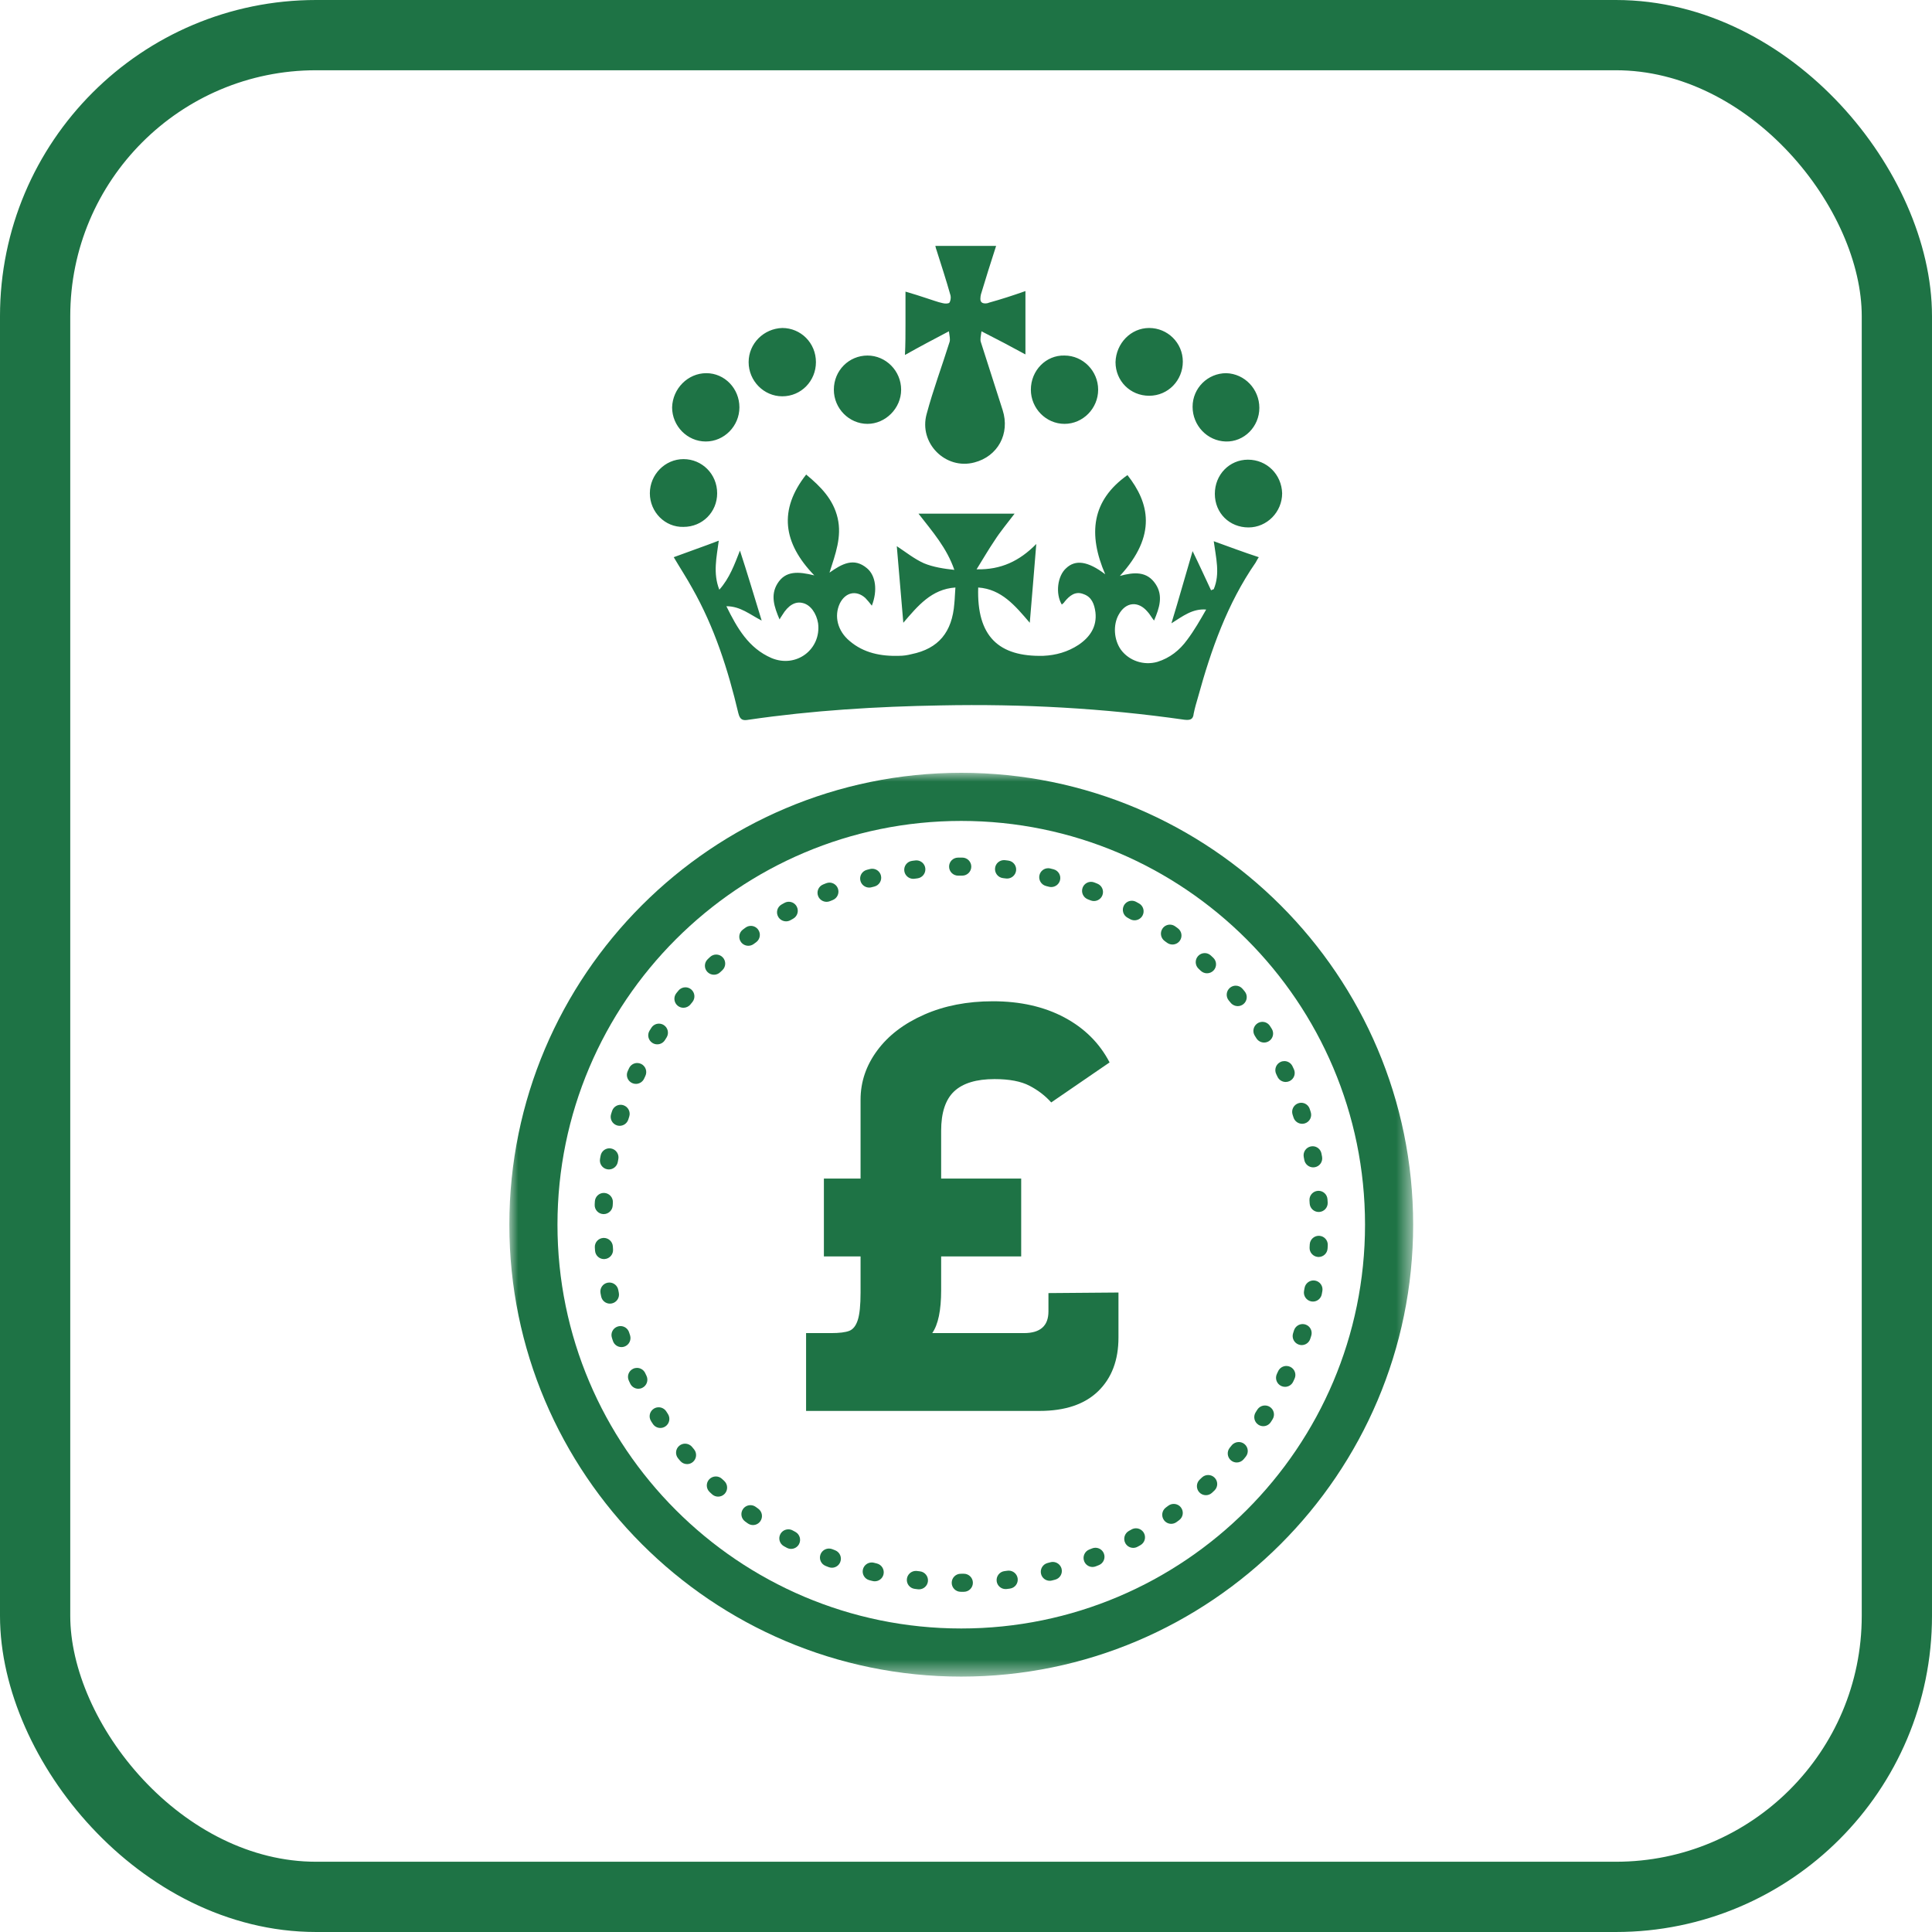
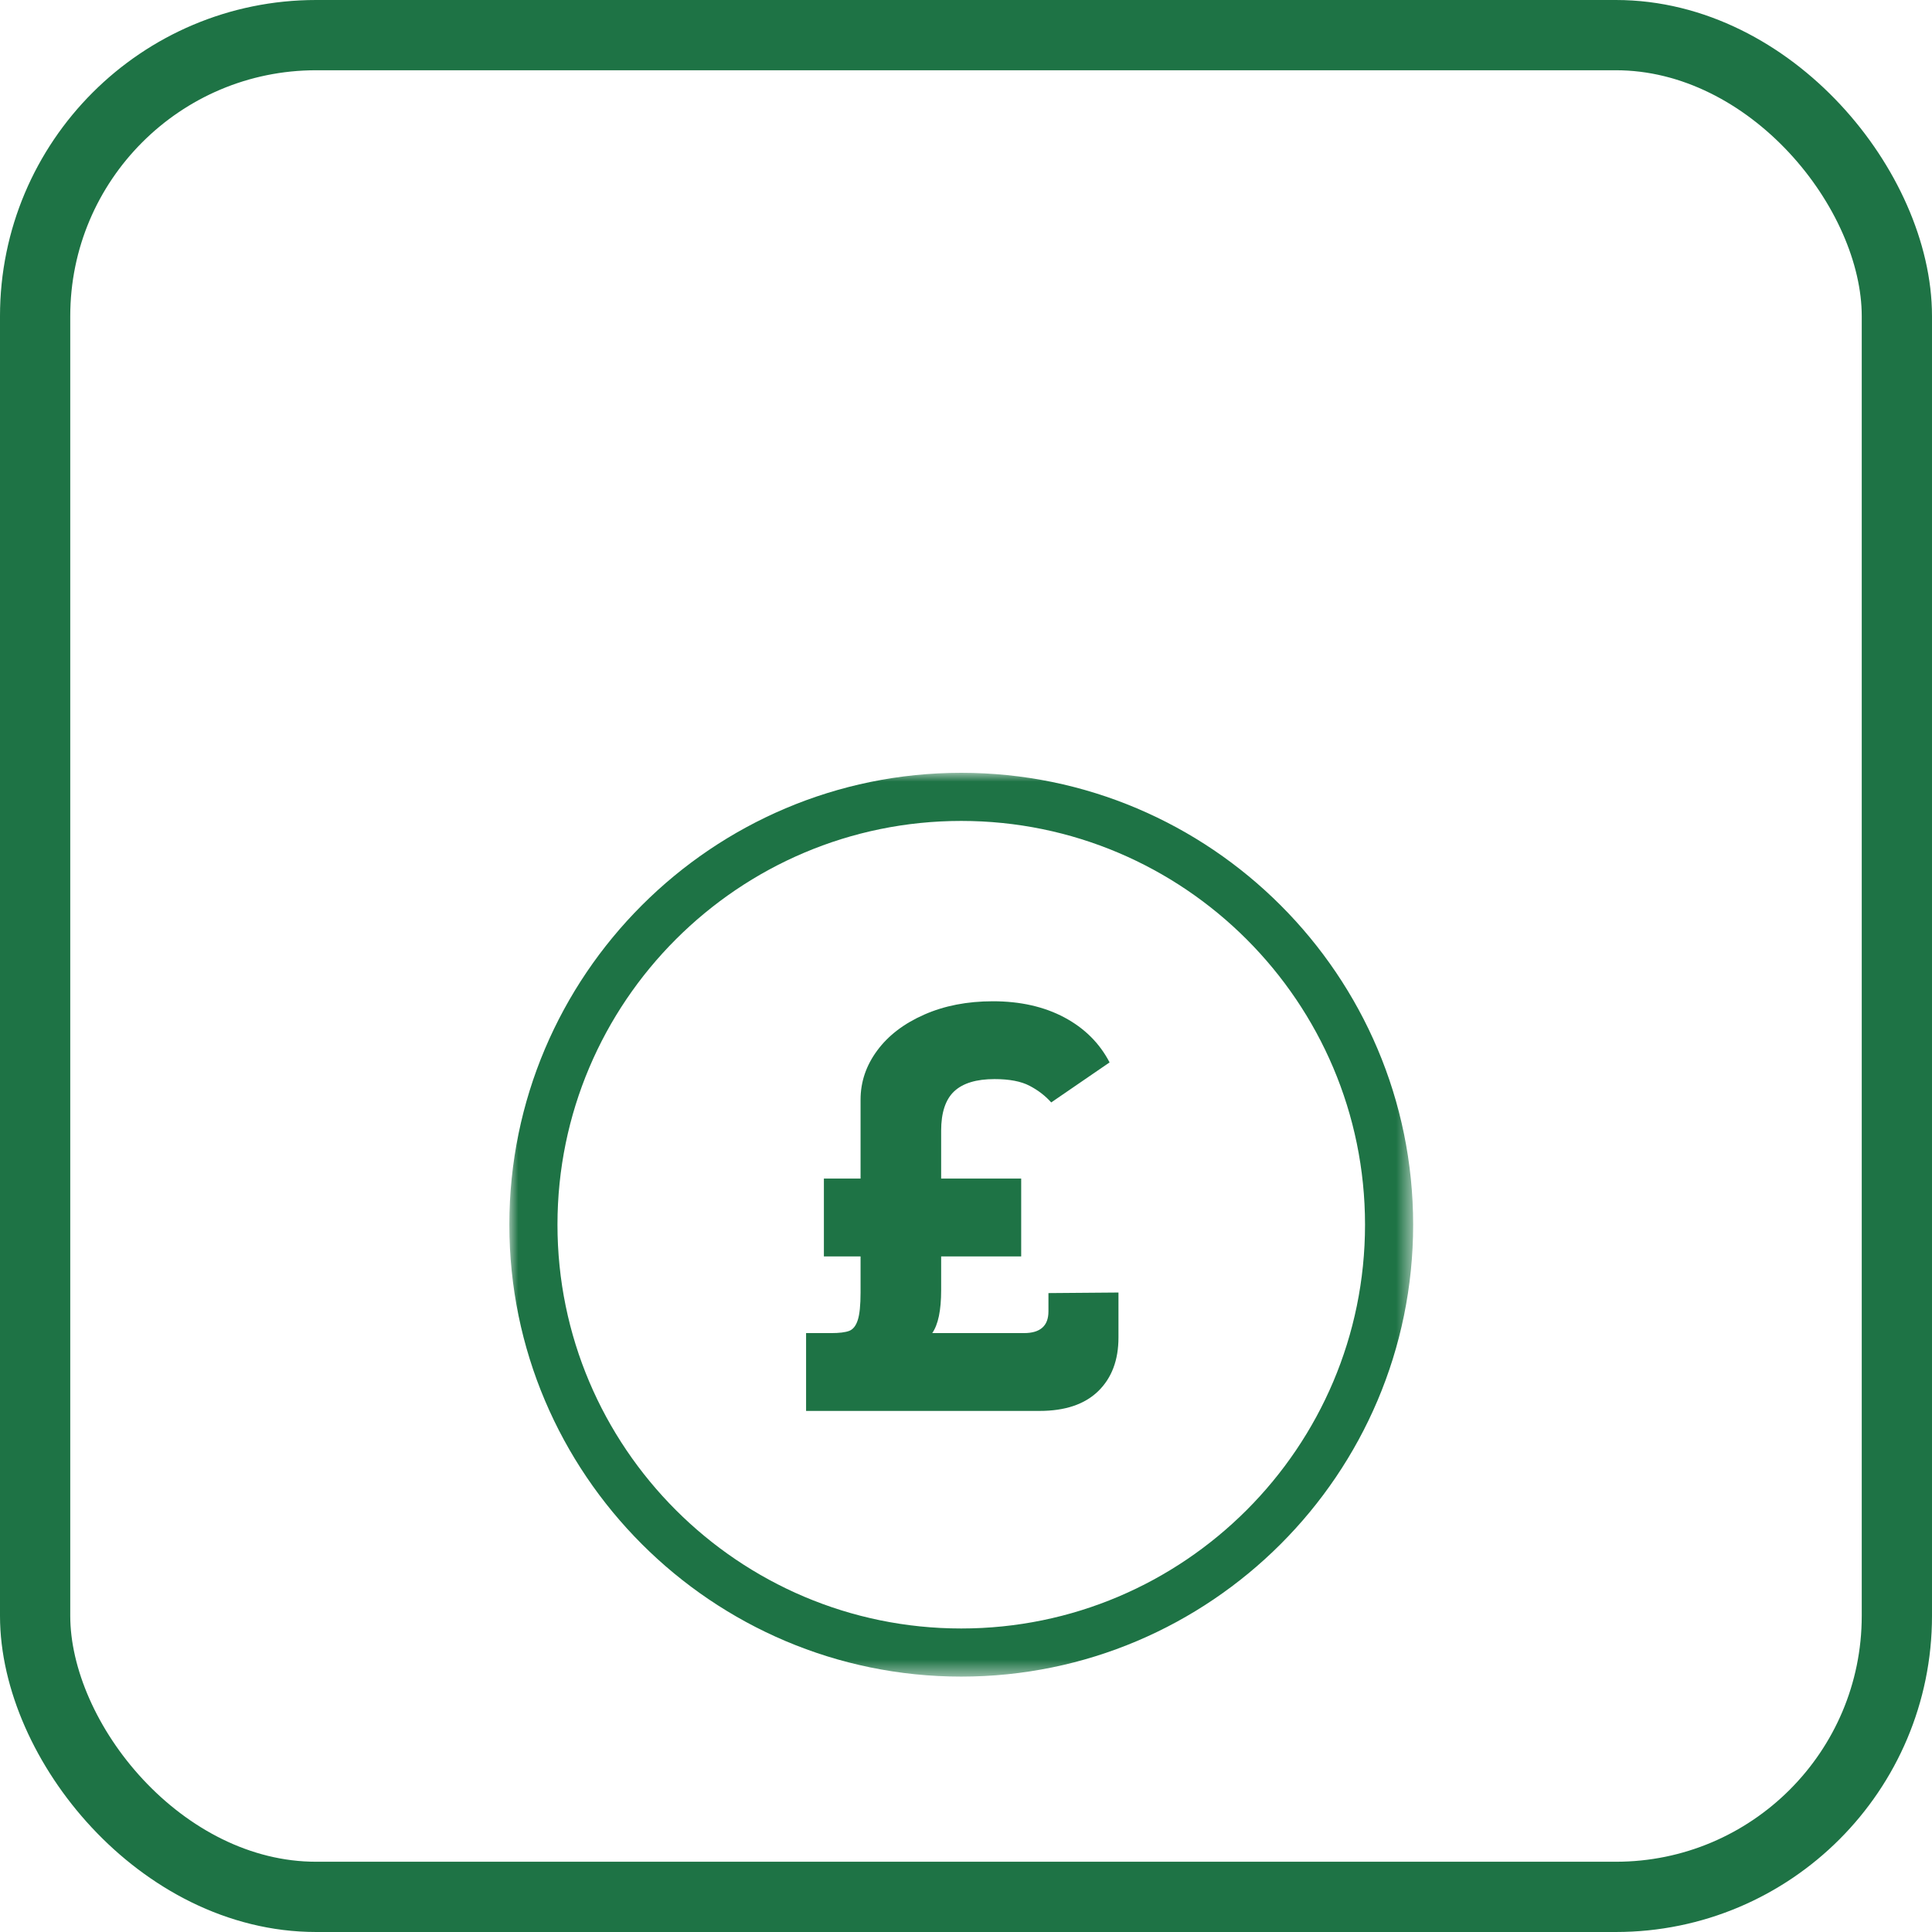
<svg xmlns="http://www.w3.org/2000/svg" xmlns:xlink="http://www.w3.org/1999/xlink" width="110px" height="110px" viewBox="0 0 110 110" version="1.1">
  <title>grant-icon</title>
  <defs>
    <polygon id="path-1" points="0 0 51.459 0 51.459 51.459 0 51.459" />
  </defs>
  <g id="Desktop" stroke="none" stroke-width="1" fill="none" fill-rule="evenodd">
    <g id="D-2-1-AirSourceHeatPump" transform="translate(-768, -4665)">
      <g id="features" transform="translate(0, 4445)">
        <g id="grant-icon" transform="translate(768, 220)">
          <rect id="mask" stroke="#1E7345" stroke-width="4" x="2" y="2" width="106" height="106" rx="16" />
          <g transform="translate(29, 14)">
            <g id="Group-8" transform="translate(0, 30)">
              <g id="Group-3">
                <mask id="mask-2" fill="white">
                  <use xlink:href="#path-1" />
                </mask>
                <g id="Clip-2" />
                <path d="M25.729,2.74 C13.053,2.74 2.74,13.053 2.74,25.729 C2.74,38.406 13.053,48.719 25.729,48.719 C38.406,48.719 48.719,38.406 48.719,25.729 C48.719,13.053 38.406,2.74 25.729,2.74 M25.729,51.459 C11.542,51.459 0,39.917 0,25.729 C0,11.542 11.542,0 25.729,0 C39.917,0 51.459,11.542 51.459,25.729 C51.459,39.917 39.917,51.459 25.729,51.459" id="Fill-1" fill="#1E7345" mask="url(#mask-2)" />
              </g>
-               <path d="M25.729,4.828 L25.728,4.828 L25.728,4.828 C25.725,4.828 25.722,4.828 25.719,4.828 L25.716,4.828 C25.713,4.828 25.711,4.828 25.709,4.828 L25.705,4.828 C25.702,4.828 25.7,4.828 25.697,4.828 C25.694,4.828 25.693,4.828 25.69,4.828 C25.689,4.828 25.687,4.828 25.686,4.828 C25.683,4.828 25.682,4.828 25.679,4.828 L25.677,4.828 C25.632,4.828 25.586,4.828 25.541,4.829 C25.26,4.833 25.034,5.063 25.037,5.345 C25.039,5.628 25.27,5.856 25.553,5.856 C25.553,5.856 25.554,5.856 25.555,5.856 L25.729,5.855 L25.786,5.855 L25.786,5.855 C26.07,5.855 26.3,5.626 26.301,5.342 C26.301,5.059 26.072,4.828 25.788,4.828 C25.771,4.828 25.754,4.828 25.737,4.828 L25.729,4.828 Z M28.162,4.972 C27.907,4.972 27.686,5.162 27.655,5.423 C27.622,5.704 27.823,5.961 28.104,5.996 L28.277,6.017 C28.298,6.02 28.319,6.021 28.34,6.021 C28.596,6.021 28.818,5.83 28.852,5.57 C28.887,5.291 28.691,5.036 28.412,4.999 C28.405,4.998 28.398,4.997 28.391,4.996 C28.391,4.996 28.391,4.996 28.39,4.996 C28.386,4.995 28.383,4.995 28.378,4.994 C28.377,4.994 28.376,4.994 28.374,4.994 C28.373,4.994 28.372,4.993 28.37,4.993 C28.368,4.993 28.366,4.993 28.363,4.992 C28.363,4.992 28.361,4.992 28.361,4.992 C28.331,4.988 28.302,4.985 28.272,4.981 C28.272,4.981 28.271,4.981 28.27,4.981 C28.267,4.981 28.265,4.98 28.262,4.98 C28.248,4.978 28.234,4.977 28.22,4.975 C28.201,4.973 28.181,4.972 28.162,4.972 L28.162,4.972 Z M30.68,5.433 C30.45,5.433 30.242,5.588 30.184,5.821 C30.115,6.096 30.283,6.376 30.558,6.446 L30.726,6.489 C30.769,6.499 30.811,6.505 30.853,6.505 C31.083,6.505 31.293,6.35 31.353,6.118 C31.423,5.845 31.26,5.567 30.988,5.495 C30.986,5.495 30.986,5.495 30.984,5.494 C30.984,5.494 30.984,5.494 30.984,5.494 C30.947,5.485 30.91,5.475 30.874,5.466 C30.872,5.466 30.871,5.465 30.869,5.465 C30.868,5.464 30.867,5.464 30.865,5.464 C30.844,5.458 30.822,5.453 30.801,5.448 C30.761,5.438 30.72,5.433 30.68,5.433 L30.68,5.433 Z M33.119,6.208 C32.915,6.208 32.722,6.332 32.643,6.534 C32.54,6.799 32.67,7.097 32.934,7.202 L33.096,7.265 C33.158,7.29 33.222,7.301 33.285,7.301 C33.49,7.301 33.684,7.178 33.764,6.977 C33.869,6.715 33.742,6.418 33.481,6.313 C33.479,6.312 33.479,6.312 33.477,6.311 C33.477,6.311 33.477,6.311 33.477,6.311 C33.456,6.303 33.435,6.294 33.414,6.286 L33.413,6.286 C33.41,6.284 33.407,6.283 33.404,6.282 C33.403,6.282 33.402,6.282 33.402,6.281 C33.399,6.28 33.396,6.279 33.393,6.278 C33.392,6.277 33.39,6.277 33.389,6.276 C33.387,6.276 33.386,6.275 33.384,6.274 C33.382,6.274 33.381,6.273 33.379,6.272 C33.378,6.272 33.377,6.272 33.377,6.271 C33.352,6.262 33.327,6.252 33.302,6.242 C33.242,6.219 33.18,6.208 33.119,6.208 L33.119,6.208 Z M35.441,7.285 C35.26,7.285 35.085,7.382 34.992,7.553 C34.857,7.802 34.948,8.115 35.197,8.251 L35.349,8.335 C35.428,8.378 35.513,8.398 35.597,8.398 C35.778,8.398 35.955,8.302 36.049,8.132 C36.185,7.886 36.097,7.576 35.852,7.438 C35.849,7.437 35.847,7.436 35.845,7.435 C35.844,7.434 35.843,7.434 35.843,7.434 C35.79,7.404 35.736,7.375 35.683,7.346 C35.606,7.305 35.523,7.285 35.441,7.285 L35.441,7.285 Z M37.61,8.645 C37.451,8.645 37.295,8.719 37.195,8.858 C37.029,9.089 37.081,9.41 37.311,9.577 L37.451,9.679 C37.543,9.745 37.649,9.777 37.754,9.777 C37.913,9.777 38.07,9.704 38.171,9.566 C38.337,9.338 38.288,9.019 38.061,8.852 C38.06,8.851 38.06,8.851 38.059,8.851 C38.059,8.85 38.058,8.85 38.058,8.85 C38.037,8.834 38.015,8.818 37.994,8.803 C37.993,8.802 37.993,8.803 37.993,8.802 C37.99,8.801 37.988,8.799 37.986,8.797 C37.985,8.797 37.984,8.796 37.982,8.795 C37.981,8.794 37.98,8.793 37.979,8.792 C37.976,8.79 37.972,8.787 37.969,8.785 C37.969,8.785 37.969,8.785 37.969,8.785 C37.96,8.779 37.952,8.773 37.943,8.766 C37.943,8.766 37.943,8.766 37.943,8.766 C37.94,8.764 37.935,8.761 37.931,8.758 C37.931,8.758 37.931,8.757 37.93,8.757 C37.929,8.756 37.927,8.755 37.926,8.754 C37.924,8.753 37.923,8.752 37.922,8.751 C37.921,8.75 37.92,8.749 37.918,8.749 C37.916,8.747 37.913,8.745 37.91,8.743 C37.91,8.743 37.91,8.743 37.91,8.743 C37.909,8.742 37.907,8.741 37.906,8.74 C37.816,8.676 37.713,8.645 37.61,8.645 L37.61,8.645 Z M39.592,10.265 C39.455,10.265 39.318,10.32 39.217,10.429 C39.024,10.637 39.035,10.963 39.243,11.157 L39.369,11.275 C39.469,11.368 39.595,11.415 39.722,11.415 C39.859,11.415 39.996,11.36 40.097,11.253 C40.291,11.048 40.282,10.726 40.078,10.531 C40.077,10.53 40.076,10.53 40.075,10.529 C40.075,10.529 40.075,10.529 40.075,10.529 C40.03,10.487 39.986,10.445 39.941,10.404 C39.941,10.404 39.941,10.403 39.941,10.403 C39.94,10.402 39.939,10.402 39.938,10.401 C39.84,10.31 39.716,10.265 39.592,10.265 L39.592,10.265 Z M41.356,12.12 C41.24,12.12 41.124,12.16 41.028,12.24 C40.81,12.422 40.781,12.747 40.963,12.965 L41.074,13.099 C41.176,13.221 41.323,13.285 41.471,13.285 C41.586,13.285 41.703,13.246 41.799,13.167 C42.016,12.987 42.048,12.667 41.869,12.449 C41.868,12.448 41.868,12.447 41.867,12.446 C41.867,12.446 41.867,12.445 41.867,12.445 C41.862,12.439 41.857,12.434 41.852,12.428 L41.852,12.428 C41.85,12.425 41.848,12.423 41.846,12.421 C41.845,12.42 41.844,12.418 41.843,12.417 C41.842,12.416 41.842,12.415 41.841,12.414 C41.836,12.409 41.832,12.404 41.827,12.398 C41.827,12.398 41.827,12.398 41.827,12.397 C41.824,12.393 41.821,12.39 41.818,12.386 C41.817,12.386 41.817,12.386 41.817,12.386 C41.816,12.384 41.815,12.382 41.813,12.381 C41.812,12.38 41.812,12.379 41.811,12.378 C41.81,12.376 41.809,12.375 41.807,12.374 C41.806,12.372 41.804,12.369 41.802,12.367 C41.801,12.366 41.801,12.366 41.8,12.365 C41.798,12.363 41.796,12.36 41.794,12.358 L41.794,12.357 C41.779,12.34 41.764,12.322 41.75,12.305 C41.75,12.305 41.75,12.305 41.75,12.305 C41.749,12.304 41.748,12.303 41.747,12.302 C41.646,12.182 41.502,12.12 41.356,12.12 L41.356,12.12 Z M42.876,14.18 C42.781,14.18 42.685,14.207 42.599,14.262 C42.361,14.416 42.291,14.734 42.444,14.973 L42.537,15.12 C42.636,15.274 42.802,15.358 42.973,15.358 C43.067,15.358 43.162,15.332 43.248,15.278 C43.486,15.127 43.557,14.813 43.408,14.574 C43.407,14.573 43.406,14.572 43.406,14.571 C43.406,14.571 43.406,14.571 43.405,14.571 C43.397,14.558 43.389,14.545 43.381,14.533 C43.381,14.532 43.381,14.532 43.381,14.532 C43.379,14.529 43.377,14.526 43.375,14.523 C43.375,14.522 43.375,14.522 43.374,14.522 C43.373,14.519 43.371,14.517 43.37,14.514 C43.369,14.514 43.368,14.512 43.368,14.512 C43.366,14.509 43.364,14.506 43.363,14.503 C43.362,14.503 43.362,14.503 43.362,14.502 C43.36,14.5 43.359,14.497 43.357,14.495 C43.357,14.494 43.356,14.493 43.356,14.492 C43.354,14.49 43.352,14.487 43.351,14.485 C43.351,14.484 43.351,14.484 43.35,14.484 C43.348,14.481 43.346,14.478 43.345,14.475 C43.344,14.475 43.344,14.474 43.343,14.473 C43.342,14.47 43.34,14.468 43.338,14.465 L43.338,14.465 C43.336,14.462 43.334,14.459 43.332,14.456 C43.332,14.455 43.332,14.455 43.331,14.454 C43.33,14.452 43.328,14.449 43.326,14.446 C43.326,14.446 43.326,14.446 43.325,14.445 C43.324,14.442 43.322,14.439 43.32,14.436 C43.319,14.436 43.319,14.435 43.319,14.435 C43.317,14.432 43.316,14.43 43.314,14.428 C43.314,14.427 43.313,14.426 43.312,14.425 C43.311,14.423 43.31,14.421 43.309,14.419 C43.307,14.417 43.306,14.415 43.305,14.413 C43.207,14.262 43.043,14.18 42.876,14.18 L42.876,14.18 Z M44.126,16.414 C44.052,16.414 43.976,16.43 43.905,16.465 C43.649,16.587 43.54,16.894 43.661,17.151 L43.736,17.308 C43.824,17.494 44.009,17.603 44.203,17.603 C44.276,17.603 44.35,17.587 44.421,17.554 C44.677,17.434 44.787,17.131 44.668,16.875 C44.667,16.875 44.667,16.873 44.666,16.873 C44.666,16.872 44.666,16.872 44.666,16.872 C44.661,16.862 44.656,16.851 44.652,16.841 L44.651,16.841 C44.65,16.838 44.649,16.835 44.647,16.832 C44.627,16.789 44.606,16.745 44.586,16.702 C44.497,16.52 44.315,16.414 44.126,16.414 L44.126,16.414 Z M45.085,18.787 C45.031,18.787 44.977,18.796 44.923,18.814 C44.654,18.903 44.507,19.194 44.595,19.464 L44.649,19.629 C44.72,19.846 44.923,19.984 45.14,19.984 C45.192,19.984 45.245,19.976 45.298,19.959 C45.566,19.873 45.714,19.586 45.628,19.318 C45.628,19.317 45.627,19.315 45.627,19.314 C45.627,19.314 45.627,19.314 45.627,19.314 C45.613,19.27 45.599,19.227 45.585,19.183 L45.584,19.183 C45.583,19.18 45.583,19.177 45.582,19.174 C45.581,19.174 45.581,19.171 45.58,19.171 C45.58,19.169 45.58,19.168 45.579,19.167 C45.576,19.157 45.572,19.145 45.569,19.135 C45.497,18.922 45.298,18.787 45.085,18.787 L45.085,18.787 Z M45.736,21.262 C45.703,21.262 45.67,21.266 45.637,21.272 C45.358,21.327 45.176,21.597 45.23,21.876 L45.262,22.046 C45.31,22.293 45.526,22.465 45.769,22.465 C45.8,22.465 45.832,22.462 45.864,22.456 C46.142,22.404 46.324,22.138 46.273,21.861 C46.273,21.86 46.272,21.858 46.272,21.858 C46.272,21.857 46.272,21.857 46.272,21.857 C46.269,21.842 46.266,21.827 46.264,21.812 C46.263,21.811 46.263,21.811 46.263,21.809 C46.263,21.807 46.262,21.805 46.262,21.804 C46.254,21.763 46.247,21.725 46.239,21.685 C46.239,21.684 46.239,21.683 46.238,21.682 C46.238,21.678 46.237,21.676 46.237,21.673 C46.188,21.43 45.975,21.262 45.736,21.262 L45.736,21.262 Z M46.071,23.8 C46.059,23.8 46.047,23.801 46.035,23.801 C45.752,23.821 45.537,24.066 45.556,24.349 L45.567,24.522 C45.584,24.795 45.811,25.005 46.081,25.005 C46.092,25.005 46.102,25.005 46.112,25.004 C46.394,24.988 46.608,24.747 46.593,24.466 C46.59,24.421 46.587,24.377 46.584,24.331 C46.584,24.33 46.584,24.328 46.584,24.326 C46.584,24.325 46.584,24.324 46.584,24.323 C46.583,24.308 46.582,24.294 46.581,24.279 C46.58,24.279 46.58,24.278 46.58,24.278 C46.58,24.276 46.58,24.277 46.58,24.275 C46.561,24.006 46.337,23.8 46.071,23.8 L46.071,23.8 Z M46.086,26.361 C45.816,26.361 45.588,26.573 45.572,26.847 L45.562,27.02 C45.545,27.303 45.76,27.547 46.043,27.566 C46.055,27.566 46.066,27.567 46.077,27.567 C46.344,27.567 46.568,27.36 46.586,27.091 C46.588,27.069 46.589,27.045 46.591,27.023 C46.591,27.022 46.591,27.021 46.591,27.021 C46.591,27.019 46.591,27.016 46.591,27.014 C46.591,27.013 46.591,27.012 46.591,27.01 C46.592,27.008 46.592,27.007 46.592,27.005 C46.592,27.002 46.592,26.999 46.592,26.996 C46.592,26.994 46.592,26.994 46.593,26.992 C46.593,26.99 46.593,26.987 46.593,26.985 C46.593,26.984 46.593,26.983 46.593,26.982 C46.594,26.975 46.594,26.968 46.594,26.961 C46.594,26.96 46.594,26.96 46.594,26.959 C46.595,26.956 46.595,26.953 46.595,26.95 C46.595,26.949 46.595,26.949 46.595,26.949 C46.595,26.941 46.596,26.934 46.596,26.927 C46.596,26.926 46.596,26.926 46.596,26.925 C46.597,26.922 46.597,26.919 46.597,26.915 L46.597,26.914 C46.597,26.911 46.597,26.907 46.598,26.904 C46.598,26.902 46.598,26.9 46.598,26.899 C46.612,26.618 46.397,26.378 46.115,26.362 C46.106,26.362 46.096,26.361 46.086,26.361 L46.086,26.361 Z M45.785,28.903 C45.542,28.903 45.325,29.077 45.278,29.324 L45.247,29.495 C45.194,29.774 45.378,30.043 45.657,30.097 C45.689,30.103 45.722,30.106 45.754,30.106 C45.993,30.106 46.206,29.937 46.255,29.694 C46.267,29.631 46.279,29.567 46.29,29.504 C46.339,29.227 46.156,28.963 45.878,28.912 C45.847,28.906 45.816,28.903 45.785,28.903 L45.785,28.903 Z M45.168,31.387 C44.95,31.387 44.747,31.526 44.676,31.745 L44.623,31.91 C44.536,32.18 44.684,32.47 44.954,32.558 C45.007,32.576 45.061,32.584 45.113,32.584 C45.328,32.584 45.527,32.448 45.598,32.234 C45.606,32.209 45.614,32.185 45.622,32.159 C45.622,32.159 45.623,32.158 45.623,32.158 C45.633,32.125 45.644,32.093 45.654,32.06 C45.654,32.06 45.654,32.059 45.654,32.059 C45.655,32.056 45.656,32.053 45.657,32.051 C45.741,31.782 45.592,31.496 45.323,31.411 C45.272,31.395 45.219,31.387 45.168,31.387 L45.168,31.387 Z M44.241,33.772 C44.047,33.772 43.861,33.882 43.773,34.07 L43.7,34.227 C43.579,34.484 43.69,34.79 43.946,34.912 C44.017,34.945 44.092,34.961 44.165,34.961 C44.356,34.961 44.538,34.854 44.626,34.671 C44.645,34.631 44.664,34.59 44.683,34.549 C44.684,34.548 44.685,34.546 44.685,34.545 C44.686,34.543 44.686,34.543 44.687,34.541 C44.693,34.528 44.699,34.515 44.706,34.501 C44.706,34.501 44.706,34.501 44.706,34.501 C44.706,34.5 44.707,34.498 44.707,34.497 C44.825,34.241 44.714,33.939 44.457,33.82 C44.387,33.788 44.314,33.772 44.241,33.772 L44.241,33.772 Z M43.022,36.023 C42.85,36.023 42.683,36.108 42.585,36.263 L42.492,36.41 C42.34,36.649 42.411,36.967 42.65,37.12 C42.736,37.175 42.831,37.201 42.925,37.201 C43.093,37.201 43.258,37.118 43.355,36.966 C43.356,36.965 43.357,36.964 43.358,36.963 C43.358,36.963 43.358,36.963 43.358,36.962 C43.366,36.95 43.374,36.937 43.382,36.924 C43.383,36.924 43.382,36.924 43.382,36.924 C43.386,36.918 43.39,36.912 43.394,36.906 C43.395,36.905 43.394,36.905 43.395,36.904 C43.397,36.901 43.398,36.899 43.4,36.896 C43.4,36.896 43.401,36.895 43.401,36.894 C43.403,36.892 43.404,36.889 43.406,36.887 C43.407,36.886 43.407,36.885 43.408,36.883 C43.409,36.882 43.41,36.88 43.411,36.878 C43.412,36.877 43.413,36.876 43.413,36.875 C43.415,36.872 43.416,36.87 43.418,36.868 C43.419,36.866 43.419,36.865 43.42,36.864 C43.421,36.862 43.423,36.86 43.424,36.859 C43.424,36.858 43.425,36.857 43.426,36.855 C43.427,36.853 43.429,36.85 43.431,36.847 C43.431,36.847 43.431,36.846 43.432,36.846 C43.434,36.843 43.435,36.84 43.437,36.837 L43.437,36.837 C43.443,36.827 43.449,36.818 43.455,36.808 C43.456,36.808 43.456,36.808 43.456,36.807 C43.456,36.806 43.457,36.806 43.458,36.805 C43.606,36.565 43.534,36.251 43.295,36.101 C43.21,36.048 43.115,36.023 43.022,36.023 L43.022,36.023 Z M41.529,38.103 C41.38,38.103 41.232,38.167 41.13,38.29 L41.02,38.425 C40.839,38.643 40.87,38.968 41.088,39.149 C41.184,39.229 41.3,39.268 41.415,39.268 C41.561,39.268 41.706,39.205 41.807,39.085 C41.809,39.083 41.81,39.081 41.812,39.079 C41.812,39.078 41.813,39.077 41.814,39.076 C41.816,39.074 41.818,39.071 41.82,39.069 C41.821,39.068 41.822,39.067 41.823,39.066 C41.824,39.064 41.825,39.063 41.826,39.062 C41.827,39.06 41.828,39.059 41.83,39.058 C41.83,39.057 41.832,39.055 41.833,39.054 C41.835,39.052 41.836,39.049 41.838,39.047 C41.839,39.046 41.84,39.046 41.84,39.045 C41.869,39.01 41.897,38.975 41.926,38.94 C41.926,38.94 41.926,38.94 41.927,38.939 C41.927,38.939 41.928,38.938 41.928,38.937 C42.106,38.718 42.074,38.398 41.855,38.219 C41.759,38.141 41.644,38.103 41.529,38.103 L41.529,38.103 Z M39.788,39.981 C39.661,39.981 39.534,40.027 39.434,40.121 L39.308,40.241 C39.102,40.435 39.092,40.761 39.285,40.968 C39.386,41.076 39.522,41.13 39.659,41.13 C39.783,41.13 39.908,41.085 40.006,40.994 C40.02,40.981 40.033,40.969 40.046,40.956 C40.047,40.956 40.047,40.955 40.048,40.955 C40.049,40.953 40.052,40.951 40.053,40.95 C40.055,40.948 40.057,40.946 40.059,40.945 C40.06,40.944 40.061,40.943 40.062,40.942 C40.063,40.94 40.065,40.939 40.067,40.937 C40.067,40.937 40.068,40.936 40.069,40.935 C40.071,40.933 40.074,40.93 40.076,40.928 C40.077,40.928 40.077,40.928 40.077,40.927 C40.079,40.925 40.082,40.923 40.084,40.921 C40.085,40.92 40.085,40.92 40.085,40.92 C40.088,40.917 40.09,40.915 40.093,40.912 L40.093,40.912 C40.096,40.91 40.098,40.908 40.1,40.905 C40.101,40.904 40.102,40.904 40.102,40.903 C40.104,40.902 40.106,40.9 40.107,40.899 C40.121,40.886 40.133,40.874 40.147,40.861 C40.349,40.666 40.356,40.345 40.162,40.141 C40.061,40.034 39.925,39.981 39.788,39.981 L39.788,39.981 Z M37.827,41.627 C37.722,41.627 37.615,41.659 37.523,41.726 L37.383,41.829 C37.154,41.997 37.104,42.319 37.27,42.548 C37.37,42.686 37.526,42.76 37.684,42.76 C37.787,42.76 37.892,42.728 37.982,42.664 C38.013,42.641 38.043,42.619 38.075,42.596 C38.075,42.596 38.076,42.595 38.077,42.594 C38.078,42.594 38.079,42.593 38.08,42.592 C38.083,42.59 38.085,42.589 38.087,42.587 C38.087,42.587 38.087,42.587 38.088,42.586 C38.103,42.575 38.118,42.564 38.134,42.553 C38.134,42.553 38.134,42.552 38.134,42.552 C38.135,42.552 38.136,42.551 38.137,42.55 C38.363,42.382 38.411,42.063 38.243,41.836 C38.142,41.699 37.986,41.627 37.827,41.627 L37.827,41.627 Z M35.677,43.015 C35.592,43.015 35.506,43.036 35.427,43.08 L35.275,43.164 C35.027,43.302 34.937,43.615 35.073,43.864 C35.166,44.033 35.341,44.129 35.522,44.129 C35.604,44.129 35.688,44.109 35.765,44.067 C35.778,44.06 35.79,44.054 35.802,44.047 C35.803,44.047 35.803,44.047 35.803,44.047 C35.807,44.044 35.811,44.042 35.816,44.04 C35.816,44.039 35.816,44.039 35.817,44.039 C35.819,44.038 35.821,44.037 35.823,44.036 C35.823,44.035 35.824,44.035 35.824,44.035 C35.854,44.018 35.883,44.002 35.913,43.986 C35.913,43.985 35.913,43.985 35.914,43.985 C35.917,43.983 35.919,43.982 35.923,43.98 C35.925,43.979 35.926,43.978 35.928,43.977 C35.93,43.976 35.932,43.975 35.933,43.974 C36.178,43.835 36.265,43.525 36.128,43.279 C36.033,43.111 35.857,43.015 35.677,43.015 L35.677,43.015 Z M33.37,44.123 C33.306,44.123 33.241,44.135 33.179,44.16 L33.017,44.224 C32.754,44.329 32.625,44.629 32.729,44.892 C32.808,45.094 33.001,45.217 33.204,45.217 C33.266,45.217 33.329,45.205 33.391,45.181 C33.391,45.181 33.393,45.18 33.394,45.18 C33.394,45.18 33.394,45.18 33.394,45.18 C33.405,45.176 33.415,45.171 33.426,45.167 L33.426,45.167 C33.43,45.166 33.433,45.165 33.436,45.163 C33.437,45.163 33.436,45.163 33.437,45.163 C33.44,45.162 33.443,45.161 33.446,45.159 C33.447,45.159 33.449,45.158 33.45,45.158 C33.452,45.157 33.453,45.156 33.455,45.156 C33.457,45.155 33.458,45.155 33.46,45.154 C33.462,45.153 33.465,45.152 33.467,45.151 C33.469,45.15 33.47,45.15 33.472,45.149 C33.473,45.148 33.475,45.148 33.476,45.147 C33.478,45.147 33.48,45.146 33.481,45.145 C33.484,45.144 33.486,45.143 33.489,45.142 C33.49,45.142 33.491,45.141 33.491,45.141 C33.494,45.14 33.497,45.139 33.5,45.138 L33.501,45.137 C33.522,45.129 33.543,45.12 33.564,45.112 C33.564,45.112 33.565,45.112 33.565,45.112 C33.565,45.111 33.567,45.111 33.568,45.111 C33.829,45.004 33.954,44.707 33.848,44.445 C33.767,44.245 33.574,44.123 33.37,44.123 L33.37,44.123 Z M30.942,44.93 C30.899,44.93 30.856,44.936 30.812,44.947 L30.644,44.991 C30.37,45.062 30.204,45.342 30.274,45.617 C30.332,45.849 30.54,46.003 30.768,46.003 C30.809,46.003 30.851,45.998 30.893,45.987 C30.955,45.971 31.017,45.956 31.079,45.939 C31.351,45.866 31.512,45.588 31.441,45.315 C31.38,45.084 31.17,44.93 30.942,44.93 L30.942,44.93 Z M28.431,45.425 C28.409,45.425 28.387,45.427 28.365,45.43 L28.193,45.452 C27.911,45.488 27.711,45.745 27.746,46.027 C27.778,46.286 27.998,46.475 28.253,46.475 C28.273,46.475 28.294,46.474 28.315,46.472 C28.316,46.472 28.317,46.471 28.318,46.471 C28.318,46.471 28.318,46.471 28.319,46.471 C28.36,46.466 28.401,46.461 28.443,46.456 C28.443,46.455 28.444,46.455 28.444,46.455 C28.447,46.455 28.45,46.455 28.453,46.454 C28.455,46.454 28.454,46.454 28.455,46.454 C28.459,46.453 28.462,46.453 28.465,46.453 C28.466,46.452 28.468,46.452 28.469,46.452 C28.471,46.452 28.473,46.452 28.474,46.451 C28.476,46.451 28.478,46.451 28.48,46.451 C28.481,46.451 28.482,46.45 28.483,46.45 C28.491,46.449 28.497,46.448 28.505,46.447 C28.784,46.409 28.979,46.153 28.942,45.874 C28.908,45.614 28.686,45.425 28.431,45.425 L28.431,45.425 Z M25.877,45.602 L25.875,45.602 L25.729,45.603 L25.701,45.603 L25.7,45.603 C25.417,45.603 25.187,45.833 25.186,46.116 C25.186,46.4 25.416,46.63 25.699,46.63 C25.707,46.63 25.714,46.63 25.721,46.63 L25.729,46.63 L25.738,46.63 L25.742,46.63 C25.743,46.63 25.745,46.63 25.747,46.63 L25.752,46.63 L25.756,46.63 C25.757,46.63 25.759,46.63 25.761,46.63 L25.764,46.63 C25.767,46.63 25.768,46.63 25.77,46.63 L25.773,46.63 C25.775,46.63 25.777,46.63 25.779,46.63 C25.78,46.63 25.78,46.63 25.78,46.63 C25.816,46.63 25.851,46.63 25.887,46.63 C26.168,46.626 26.394,46.396 26.392,46.114 C26.39,45.831 26.16,45.602 25.877,45.602 L25.877,45.602 Z M23.147,45.441 C22.89,45.441 22.668,45.632 22.635,45.892 C22.6,46.172 22.797,46.426 23.075,46.463 C23.094,46.466 23.113,46.468 23.131,46.47 C23.132,46.47 23.133,46.47 23.133,46.471 C23.136,46.471 23.137,46.471 23.14,46.471 C23.141,46.471 23.141,46.471 23.142,46.472 C23.183,46.477 23.226,46.482 23.267,46.487 C23.286,46.489 23.306,46.49 23.325,46.49 C23.58,46.49 23.801,46.299 23.832,46.038 C23.865,45.756 23.663,45.5 23.382,45.466 L23.209,45.445 C23.188,45.442 23.167,45.441 23.147,45.441 L23.147,45.441 Z M20.633,44.961 C20.403,44.961 20.193,45.116 20.133,45.348 C20.063,45.621 20.226,45.899 20.498,45.97 C20.542,45.981 20.586,45.993 20.63,46.004 C20.63,46.004 20.631,46.004 20.632,46.004 C20.65,46.009 20.668,46.013 20.685,46.017 C20.726,46.027 20.766,46.032 20.806,46.032 C21.036,46.032 21.244,45.877 21.302,45.644 C21.37,45.368 21.203,45.089 20.928,45.019 L20.759,44.977 C20.717,44.966 20.675,44.961 20.633,44.961 L20.633,44.961 Z M18.2,44.168 C17.995,44.168 17.801,44.291 17.72,44.493 C17.616,44.755 17.743,45.051 18.005,45.156 C18.006,45.157 18.007,45.157 18.008,45.158 C18.008,45.158 18.008,45.158 18.009,45.158 C18.026,45.165 18.044,45.172 18.061,45.179 L18.062,45.179 C18.065,45.18 18.069,45.182 18.072,45.183 L18.072,45.183 C18.075,45.184 18.078,45.186 18.081,45.187 C18.083,45.187 18.084,45.188 18.085,45.188 C18.087,45.189 18.089,45.19 18.091,45.191 C18.092,45.191 18.093,45.191 18.094,45.192 C18.097,45.193 18.1,45.194 18.103,45.195 C18.104,45.196 18.105,45.196 18.107,45.197 C18.109,45.197 18.111,45.198 18.113,45.199 C18.113,45.199 18.115,45.2 18.116,45.2 C18.119,45.202 18.122,45.203 18.125,45.204 C18.126,45.204 18.125,45.204 18.126,45.204 C18.129,45.205 18.132,45.207 18.136,45.208 L18.136,45.208 C18.15,45.214 18.164,45.219 18.179,45.225 C18.179,45.225 18.179,45.225 18.179,45.225 C18.18,45.225 18.182,45.226 18.182,45.226 C18.243,45.249 18.305,45.26 18.366,45.26 C18.571,45.26 18.764,45.136 18.842,44.933 C18.945,44.669 18.814,44.37 18.55,44.267 L18.388,44.203 C18.326,44.179 18.263,44.168 18.2,44.168 L18.2,44.168 Z M15.887,43.074 C15.705,43.074 15.528,43.17 15.434,43.34 C15.298,43.587 15.386,43.896 15.632,44.034 C15.642,44.039 15.651,44.044 15.661,44.05 C15.662,44.05 15.663,44.051 15.664,44.051 C15.665,44.052 15.667,44.053 15.668,44.054 C15.671,44.055 15.674,44.057 15.676,44.058 L15.677,44.058 C15.68,44.06 15.683,44.062 15.686,44.064 L15.687,44.064 C15.693,44.068 15.7,44.071 15.706,44.075 C15.707,44.075 15.706,44.075 15.707,44.075 C15.71,44.077 15.713,44.078 15.716,44.08 L15.717,44.08 C15.72,44.082 15.723,44.084 15.726,44.085 C15.726,44.086 15.728,44.087 15.729,44.087 C15.73,44.088 15.732,44.089 15.734,44.09 C15.736,44.091 15.737,44.091 15.738,44.092 C15.739,44.093 15.74,44.093 15.74,44.093 C15.761,44.104 15.781,44.116 15.801,44.126 C15.878,44.167 15.961,44.187 16.042,44.187 C16.224,44.187 16.399,44.09 16.492,43.919 C16.627,43.669 16.535,43.357 16.286,43.22 L16.133,43.137 C16.055,43.094 15.97,43.074 15.887,43.074 L15.887,43.074 Z M13.728,41.698 C13.568,41.698 13.411,41.772 13.31,41.91 C13.144,42.138 13.193,42.456 13.42,42.623 C13.431,42.631 13.442,42.639 13.454,42.648 C13.456,42.649 13.457,42.65 13.459,42.651 C13.46,42.652 13.461,42.653 13.462,42.654 C13.465,42.655 13.467,42.657 13.469,42.658 C13.47,42.659 13.47,42.659 13.471,42.66 C13.473,42.662 13.476,42.663 13.478,42.665 C13.479,42.666 13.48,42.667 13.481,42.667 C13.483,42.669 13.484,42.67 13.486,42.671 C13.488,42.672 13.491,42.674 13.493,42.676 C13.494,42.677 13.495,42.677 13.496,42.678 C13.497,42.679 13.499,42.681 13.501,42.682 C13.502,42.682 13.502,42.683 13.503,42.683 C13.509,42.688 13.515,42.692 13.521,42.696 C13.521,42.696 13.521,42.696 13.522,42.697 C13.527,42.701 13.533,42.705 13.539,42.709 C13.54,42.71 13.54,42.71 13.541,42.711 C13.543,42.712 13.544,42.713 13.546,42.714 C13.548,42.716 13.551,42.718 13.553,42.719 C13.554,42.72 13.553,42.719 13.554,42.72 C13.56,42.724 13.566,42.728 13.572,42.733 C13.572,42.733 13.572,42.733 13.572,42.733 C13.573,42.734 13.574,42.735 13.576,42.735 C13.665,42.799 13.769,42.83 13.871,42.83 C14.031,42.83 14.187,42.756 14.287,42.616 C14.453,42.385 14.4,42.064 14.17,41.898 L14.029,41.796 C13.938,41.73 13.833,41.698 13.728,41.698 L13.728,41.698 Z M11.757,40.063 C11.62,40.063 11.483,40.118 11.381,40.225 C11.188,40.431 11.197,40.753 11.402,40.947 C11.403,40.948 11.404,40.949 11.405,40.95 C11.405,40.95 11.405,40.95 11.405,40.95 C11.41,40.955 11.415,40.959 11.42,40.964 C11.441,40.984 11.463,41.004 11.484,41.024 C11.485,41.025 11.485,41.025 11.486,41.026 C11.487,41.027 11.488,41.028 11.49,41.029 C11.506,41.045 11.522,41.06 11.538,41.075 C11.539,41.075 11.539,41.075 11.539,41.075 C11.54,41.076 11.541,41.077 11.541,41.077 C11.639,41.168 11.764,41.212 11.887,41.212 C12.025,41.212 12.162,41.157 12.263,41.048 C12.455,40.84 12.443,40.514 12.236,40.32 L12.109,40.202 C12.01,40.109 11.883,40.063 11.757,40.063 L11.757,40.063 Z M10.006,38.196 C9.89,38.196 9.773,38.235 9.677,38.314 C9.46,38.494 9.429,38.814 9.607,39.032 C9.609,39.034 9.609,39.034 9.61,39.036 C9.61,39.036 9.61,39.036 9.61,39.036 C9.62,39.047 9.629,39.059 9.639,39.07 C9.639,39.071 9.639,39.071 9.64,39.071 C9.642,39.074 9.644,39.076 9.646,39.079 C9.647,39.08 9.648,39.081 9.649,39.082 C9.65,39.083 9.651,39.084 9.652,39.086 C9.678,39.117 9.705,39.149 9.731,39.18 C9.832,39.299 9.975,39.36 10.12,39.36 C10.236,39.36 10.353,39.321 10.449,39.24 C10.666,39.057 10.695,38.732 10.513,38.515 L10.402,38.381 C10.3,38.259 10.153,38.196 10.006,38.196 L10.006,38.196 Z M8.501,36.125 C8.406,36.125 8.311,36.15 8.225,36.205 C7.986,36.356 7.916,36.671 8.067,36.91 C8.067,36.91 8.067,36.911 8.068,36.911 C8.068,36.912 8.068,36.912 8.068,36.913 C8.101,36.964 8.134,37.015 8.167,37.066 C8.167,37.067 8.168,37.067 8.168,37.068 C8.168,37.068 8.168,37.068 8.169,37.069 C8.267,37.22 8.43,37.302 8.598,37.302 C8.693,37.302 8.789,37.275 8.875,37.22 C9.114,37.066 9.183,36.747 9.03,36.508 L8.936,36.362 C8.837,36.209 8.671,36.125 8.501,36.125 L8.501,36.125 Z M7.268,33.882 C7.194,33.882 7.12,33.897 7.049,33.931 C6.793,34.051 6.684,34.353 6.803,34.609 C6.803,34.611 6.804,34.611 6.804,34.613 L6.805,34.613 L6.808,34.621 C6.809,34.623 6.81,34.624 6.81,34.625 C6.811,34.626 6.811,34.627 6.812,34.628 C6.818,34.642 6.824,34.655 6.831,34.668 C6.831,34.669 6.831,34.67 6.831,34.67 C6.833,34.672 6.834,34.676 6.835,34.679 C6.836,34.68 6.837,34.682 6.838,34.684 C6.839,34.685 6.839,34.686 6.84,34.688 C6.841,34.69 6.842,34.692 6.843,34.694 C6.843,34.695 6.844,34.696 6.844,34.696 C6.854,34.717 6.863,34.737 6.873,34.757 C6.873,34.758 6.873,34.757 6.873,34.758 C6.875,34.76 6.876,34.763 6.877,34.766 C6.88,34.771 6.883,34.777 6.885,34.782 C6.974,34.964 7.155,35.07 7.345,35.07 C7.419,35.07 7.495,35.054 7.567,35.019 C7.822,34.896 7.931,34.589 7.809,34.333 L7.734,34.176 C7.646,33.99 7.461,33.882 7.268,33.882 L7.268,33.882 Z M6.327,31.501 C6.275,31.501 6.221,31.51 6.168,31.527 C5.9,31.613 5.753,31.9 5.839,32.168 C5.843,32.182 5.848,32.197 5.852,32.211 C5.853,32.211 5.853,32.212 5.853,32.213 C5.854,32.215 5.854,32.216 5.855,32.219 C5.855,32.22 5.856,32.221 5.856,32.222 C5.857,32.225 5.858,32.228 5.859,32.232 C5.86,32.233 5.86,32.234 5.861,32.236 C5.861,32.238 5.862,32.239 5.862,32.241 C5.863,32.242 5.863,32.244 5.864,32.245 C5.864,32.248 5.865,32.25 5.866,32.253 C5.867,32.254 5.867,32.256 5.868,32.258 C5.868,32.26 5.869,32.262 5.87,32.264 C5.87,32.265 5.87,32.266 5.871,32.267 C5.871,32.269 5.872,32.271 5.873,32.273 C5.873,32.273 5.873,32.273 5.873,32.274 C5.875,32.279 5.876,32.283 5.878,32.288 C5.878,32.288 5.878,32.288 5.878,32.288 C5.885,32.309 5.892,32.33 5.899,32.351 C5.971,32.564 6.169,32.698 6.383,32.698 C6.436,32.698 6.491,32.69 6.545,32.672 C6.814,32.582 6.96,32.291 6.872,32.021 L6.817,31.856 C6.746,31.639 6.544,31.501 6.327,31.501 L6.327,31.501 Z M5.695,29.022 C5.663,29.022 5.631,29.025 5.599,29.031 C5.321,29.083 5.139,29.349 5.191,29.626 C5.191,29.627 5.191,29.629 5.191,29.63 C5.191,29.63 5.191,29.63 5.191,29.63 C5.192,29.634 5.193,29.638 5.193,29.641 L5.194,29.642 C5.194,29.645 5.195,29.647 5.195,29.65 C5.202,29.686 5.209,29.722 5.216,29.758 L5.216,29.758 C5.217,29.761 5.217,29.764 5.218,29.767 C5.218,29.77 5.219,29.773 5.219,29.776 L5.22,29.777 C5.222,29.788 5.224,29.799 5.226,29.81 C5.226,29.81 5.226,29.81 5.226,29.81 C5.226,29.812 5.227,29.812 5.227,29.813 C5.276,30.056 5.488,30.224 5.727,30.224 C5.76,30.224 5.794,30.221 5.827,30.214 C6.106,30.159 6.288,29.889 6.234,29.61 L6.201,29.44 C6.153,29.193 5.937,29.022 5.695,29.022 L5.695,29.022 Z M5.379,26.482 C5.368,26.482 5.357,26.482 5.347,26.483 C5.065,26.5 4.852,26.741 4.867,27.021 C4.868,27.035 4.869,27.049 4.87,27.062 C4.873,27.111 4.876,27.159 4.879,27.207 C4.88,27.209 4.88,27.211 4.88,27.213 C4.9,27.482 5.123,27.687 5.389,27.687 C5.401,27.687 5.413,27.686 5.426,27.685 C5.709,27.666 5.923,27.42 5.904,27.137 L5.893,26.964 C5.875,26.691 5.648,26.482 5.379,26.482 L5.379,26.482 Z M5.379,23.92 C5.112,23.92 4.888,24.127 4.87,24.397 C4.868,24.423 4.866,24.451 4.865,24.477 C4.865,24.478 4.865,24.478 4.865,24.479 C4.865,24.481 4.864,24.483 4.864,24.485 C4.864,24.486 4.864,24.488 4.864,24.489 C4.864,24.496 4.863,24.502 4.863,24.509 C4.863,24.51 4.863,24.512 4.863,24.513 C4.863,24.514 4.863,24.517 4.862,24.519 C4.862,24.52 4.862,24.521 4.862,24.523 C4.862,24.53 4.861,24.537 4.861,24.544 C4.861,24.545 4.861,24.545 4.861,24.546 C4.86,24.56 4.859,24.575 4.859,24.589 C4.845,24.87 5.06,25.11 5.342,25.125 C5.351,25.125 5.361,25.126 5.37,25.126 C5.641,25.126 5.869,24.914 5.885,24.64 L5.895,24.466 C5.911,24.183 5.695,23.939 5.412,23.921 C5.401,23.921 5.39,23.92 5.379,23.92 L5.379,23.92 Z M5.699,21.38 C5.458,21.38 5.245,21.55 5.198,21.795 C5.197,21.796 5.197,21.796 5.197,21.798 C5.197,21.798 5.197,21.798 5.197,21.799 C5.193,21.817 5.19,21.836 5.186,21.854 L5.186,21.855 C5.186,21.858 5.185,21.861 5.185,21.864 C5.184,21.865 5.184,21.866 5.184,21.867 C5.184,21.87 5.183,21.872 5.183,21.875 C5.182,21.877 5.182,21.879 5.181,21.881 C5.181,21.883 5.181,21.884 5.181,21.886 C5.18,21.887 5.18,21.89 5.179,21.891 C5.179,21.893 5.179,21.894 5.179,21.895 C5.178,21.9 5.177,21.904 5.176,21.909 L5.176,21.909 C5.176,21.911 5.176,21.913 5.175,21.915 C5.175,21.916 5.175,21.917 5.175,21.918 C5.174,21.92 5.174,21.922 5.173,21.924 C5.173,21.926 5.173,21.928 5.172,21.93 C5.172,21.932 5.172,21.933 5.171,21.936 C5.171,21.938 5.17,21.941 5.17,21.943 C5.17,21.944 5.17,21.945 5.169,21.946 C5.168,21.957 5.166,21.967 5.164,21.978 C5.164,21.978 5.164,21.978 5.164,21.978 C5.163,21.98 5.163,21.981 5.163,21.983 C5.114,22.26 5.298,22.525 5.575,22.575 C5.606,22.58 5.637,22.583 5.667,22.583 C5.911,22.583 6.128,22.409 6.174,22.161 L6.206,21.991 C6.258,21.712 6.074,21.443 5.795,21.39 C5.763,21.383 5.731,21.38 5.699,21.38 L5.699,21.38 Z M6.336,18.902 C6.121,18.902 5.921,19.038 5.851,19.253 C5.85,19.254 5.85,19.256 5.849,19.257 C5.849,19.257 5.849,19.257 5.849,19.257 C5.832,19.311 5.814,19.366 5.797,19.42 L5.797,19.42 C5.796,19.423 5.795,19.427 5.794,19.43 C5.793,19.432 5.793,19.434 5.792,19.436 C5.709,19.704 5.858,19.99 6.127,20.075 C6.178,20.091 6.23,20.099 6.282,20.099 C6.5,20.099 6.703,19.959 6.773,19.74 L6.826,19.575 C6.913,19.305 6.764,19.015 6.494,18.927 C6.442,18.91 6.388,18.902 6.336,18.902 L6.336,18.902 Z M7.281,16.523 C7.09,16.523 6.907,16.63 6.819,16.814 C6.792,16.871 6.765,16.93 6.738,16.989 C6.621,17.245 6.733,17.546 6.989,17.664 C7.059,17.697 7.132,17.712 7.205,17.712 C7.399,17.712 7.585,17.602 7.673,17.414 L7.746,17.257 C7.866,17 7.755,16.693 7.499,16.572 C7.428,16.539 7.354,16.523 7.281,16.523 L7.281,16.523 Z M8.517,14.282 C8.349,14.282 8.184,14.365 8.087,14.517 C8.086,14.518 8.084,14.52 8.083,14.522 C8.083,14.523 8.082,14.525 8.081,14.526 C8.057,14.564 8.032,14.603 8.008,14.642 C8.007,14.642 8.007,14.643 8.007,14.644 C8.006,14.645 8.005,14.647 8.004,14.648 C8.003,14.65 8.002,14.651 8.001,14.653 C8,14.654 7.999,14.656 7.998,14.657 C7.997,14.659 7.995,14.662 7.994,14.665 C7.993,14.665 7.992,14.666 7.992,14.667 C7.99,14.669 7.989,14.672 7.987,14.675 C7.986,14.676 7.985,14.677 7.984,14.679 C7.836,14.919 7.909,15.232 8.149,15.382 C8.233,15.435 8.328,15.46 8.421,15.46 C8.593,15.46 8.76,15.375 8.858,15.219 L8.951,15.072 C9.102,14.832 9.031,14.514 8.792,14.362 C8.706,14.308 8.611,14.282 8.517,14.282 L8.517,14.282 Z M10.024,12.213 C9.878,12.213 9.733,12.275 9.632,12.397 C9.631,12.398 9.631,12.398 9.63,12.399 L9.629,12.4 C9.6,12.435 9.571,12.47 9.542,12.505 L9.542,12.506 C9.54,12.508 9.538,12.511 9.535,12.514 C9.534,12.515 9.534,12.515 9.533,12.517 C9.532,12.518 9.531,12.519 9.53,12.52 C9.524,12.528 9.517,12.537 9.51,12.545 C9.334,12.764 9.367,13.084 9.585,13.262 C9.681,13.34 9.796,13.378 9.911,13.378 C10.06,13.378 10.208,13.313 10.31,13.189 L10.42,13.055 C10.6,12.836 10.569,12.512 10.351,12.331 C10.255,12.251 10.139,12.213 10.024,12.213 L10.024,12.213 Z M11.778,10.348 C11.654,10.348 11.529,10.393 11.43,10.484 C11.416,10.498 11.403,10.51 11.389,10.523 C11.388,10.524 11.388,10.524 11.388,10.524 C11.386,10.526 11.385,10.527 11.383,10.529 C11.381,10.53 11.38,10.532 11.378,10.534 C11.377,10.534 11.376,10.535 11.375,10.536 C11.373,10.538 11.371,10.54 11.369,10.542 C11.368,10.543 11.368,10.543 11.367,10.544 L11.361,10.55 C11.36,10.55 11.36,10.55 11.36,10.551 C11.357,10.553 11.355,10.555 11.353,10.557 C11.352,10.558 11.351,10.559 11.35,10.56 C11.349,10.561 11.348,10.562 11.346,10.563 C11.327,10.581 11.309,10.599 11.29,10.617 C11.088,10.813 11.081,11.134 11.276,11.338 C11.377,11.444 11.513,11.497 11.649,11.497 C11.776,11.497 11.904,11.451 12.003,11.356 L12.13,11.237 C12.336,11.042 12.345,10.716 12.151,10.509 C12.05,10.402 11.914,10.348 11.778,10.348 L11.778,10.348 Z M13.75,8.716 C13.647,8.716 13.542,8.747 13.452,8.812 C13.45,8.814 13.447,8.815 13.445,8.817 C13.445,8.817 13.444,8.817 13.444,8.818 C13.426,8.831 13.406,8.845 13.389,8.858 C13.388,8.859 13.387,8.859 13.387,8.86 C13.385,8.861 13.383,8.862 13.382,8.863 C13.379,8.865 13.377,8.867 13.374,8.869 C13.374,8.869 13.374,8.869 13.374,8.869 C13.349,8.887 13.325,8.905 13.301,8.923 C13.301,8.923 13.3,8.923 13.3,8.923 C13.299,8.924 13.298,8.925 13.297,8.926 C13.071,9.094 13.024,9.413 13.192,9.64 C13.293,9.776 13.449,9.848 13.607,9.848 C13.713,9.848 13.82,9.816 13.912,9.748 L14.052,9.646 C14.281,9.478 14.331,9.156 14.164,8.926 C14.064,8.789 13.908,8.715 13.75,8.716 L13.75,8.716 Z M15.911,7.343 C15.828,7.343 15.745,7.363 15.667,7.405 C15.647,7.416 15.628,7.426 15.609,7.437 C15.608,7.438 15.607,7.438 15.606,7.439 C15.604,7.44 15.603,7.441 15.601,7.442 C15.599,7.443 15.597,7.444 15.594,7.445 C15.593,7.446 15.592,7.447 15.59,7.448 C15.588,7.449 15.586,7.45 15.585,7.451 C15.583,7.451 15.582,7.452 15.581,7.453 C15.578,7.454 15.576,7.455 15.574,7.457 C15.573,7.457 15.572,7.457 15.571,7.458 C15.569,7.459 15.566,7.461 15.564,7.462 C15.563,7.463 15.562,7.463 15.561,7.464 C15.559,7.465 15.557,7.466 15.555,7.467 C15.554,7.468 15.553,7.468 15.552,7.469 C15.549,7.47 15.547,7.472 15.544,7.473 C15.543,7.474 15.541,7.475 15.54,7.476 C15.539,7.476 15.538,7.477 15.536,7.477 C15.524,7.484 15.511,7.492 15.498,7.499 C15.254,7.638 15.167,7.948 15.306,8.194 C15.4,8.362 15.576,8.457 15.756,8.457 C15.841,8.457 15.927,8.436 16.006,8.392 L16.158,8.307 C16.406,8.169 16.496,7.856 16.359,7.608 C16.266,7.438 16.091,7.343 15.911,7.343 L15.911,7.343 Z M18.227,6.252 C18.165,6.252 18.102,6.264 18.04,6.288 C18.038,6.288 18.038,6.288 18.036,6.289 C18.036,6.289 18.036,6.289 18.036,6.289 C18.03,6.292 18.023,6.294 18.016,6.297 C18.015,6.298 18.015,6.298 18.014,6.298 C18.011,6.299 18.008,6.3 18.005,6.301 C18.004,6.302 18.002,6.303 18.001,6.303 C17.999,6.304 17.998,6.304 17.997,6.305 C17.995,6.305 17.993,6.306 17.991,6.307 C17.991,6.307 17.991,6.307 17.991,6.307 C17.986,6.309 17.982,6.311 17.978,6.313 C17.977,6.313 17.976,6.313 17.976,6.313 C17.973,6.314 17.972,6.315 17.969,6.316 C17.969,6.316 17.968,6.316 17.968,6.316 C17.964,6.318 17.959,6.32 17.955,6.321 C17.955,6.322 17.954,6.322 17.954,6.322 C17.952,6.323 17.95,6.324 17.948,6.324 C17.947,6.325 17.946,6.325 17.944,6.326 C17.943,6.327 17.94,6.327 17.938,6.328 C17.936,6.329 17.934,6.33 17.932,6.331 C17.93,6.332 17.929,6.332 17.927,6.333 C17.925,6.333 17.924,6.334 17.923,6.335 C17.921,6.335 17.919,6.336 17.918,6.337 C17.916,6.337 17.915,6.338 17.913,6.338 C17.91,6.34 17.907,6.341 17.904,6.342 C17.903,6.342 17.902,6.343 17.901,6.343 C17.899,6.344 17.898,6.345 17.895,6.346 C17.895,6.346 17.894,6.346 17.894,6.346 C17.883,6.35 17.872,6.355 17.862,6.359 C17.602,6.466 17.477,6.763 17.583,7.024 C17.665,7.224 17.858,7.346 18.062,7.346 C18.126,7.346 18.191,7.334 18.253,7.309 L18.414,7.244 C18.678,7.139 18.806,6.839 18.702,6.576 C18.622,6.375 18.43,6.252 18.227,6.252 L18.227,6.252 Z M20.662,5.463 C20.62,5.463 20.578,5.468 20.535,5.478 C20.535,5.479 20.533,5.479 20.533,5.479 C20.532,5.479 20.532,5.479 20.532,5.479 C20.506,5.486 20.481,5.492 20.455,5.499 C20.455,5.499 20.454,5.499 20.453,5.499 C20.447,5.501 20.44,5.503 20.433,5.505 C20.432,5.505 20.432,5.505 20.431,5.505 C20.406,5.512 20.381,5.519 20.355,5.525 C20.355,5.525 20.355,5.525 20.355,5.525 C20.353,5.526 20.352,5.526 20.351,5.526 C20.079,5.6 19.917,5.878 19.99,6.151 C20.051,6.382 20.26,6.535 20.488,6.535 C20.531,6.535 20.575,6.53 20.618,6.518 L20.787,6.475 C21.061,6.403 21.227,6.122 21.156,5.847 C21.097,5.616 20.89,5.463 20.662,5.463 L20.662,5.463 Z M23.176,4.986 C23.156,4.986 23.135,4.987 23.114,4.99 C23.113,4.99 23.112,4.99 23.11,4.99 C23.11,4.99 23.11,4.991 23.11,4.991 C23.091,4.993 23.073,4.995 23.054,4.998 C23.053,4.998 23.053,4.998 23.053,4.998 C23.049,4.998 23.046,4.999 23.042,4.999 C23.041,4.999 23.041,4.999 23.039,4.999 C23.037,5 23.035,5 23.033,5 C23.032,5 23.029,5.001 23.027,5.001 C23.026,5.001 23.025,5.001 23.024,5.001 C22.991,5.006 22.957,5.01 22.923,5.015 C22.645,5.054 22.45,5.31 22.487,5.589 C22.522,5.848 22.744,6.037 22.998,6.037 C23.02,6.037 23.043,6.035 23.065,6.032 L23.237,6.01 C23.519,5.973 23.718,5.716 23.683,5.434 C23.651,5.175 23.431,4.986 23.176,4.986 L23.176,4.986 Z" id="Fill-4" fill="#1E7345" />
              <path d="M34.681,29.591 L34.681,32.154 C34.681,33.441 34.295,34.46 33.526,35.208 C32.755,35.958 31.642,36.332 30.186,36.332 L16.895,36.332 L16.895,31.901 L18.32,31.901 C18.784,31.901 19.127,31.859 19.349,31.775 C19.57,31.691 19.733,31.485 19.838,31.158 C19.944,30.831 19.997,30.309 19.997,29.591 L19.997,27.534 L17.909,27.534 L17.909,23.103 L19.997,23.103 L19.997,18.61 C19.997,17.597 20.314,16.663 20.947,15.809 C21.578,14.955 22.47,14.274 23.62,13.768 C24.77,13.261 26.073,13.008 27.529,13.008 C29.09,13.008 30.445,13.314 31.596,13.926 C32.745,14.538 33.605,15.393 34.175,16.489 L30.852,18.768 C30.514,18.388 30.102,18.072 29.617,17.819 C29.131,17.565 28.468,17.439 27.623,17.439 C26.59,17.439 25.825,17.671 25.328,18.135 C24.834,18.599 24.585,19.348 24.585,20.382 L24.585,23.103 L29.142,23.103 L29.142,27.534 L24.585,27.534 L24.585,29.464 C24.585,30.604 24.416,31.416 24.078,31.901 L29.3,31.901 C30.229,31.901 30.694,31.49 30.694,30.667 L30.694,29.623 L34.681,29.591 Z" id="Fill-6" fill="#1E7345" />
            </g>
-             <path d="M40.817,7.247 C41.868,7.278 42.702,8.156 42.702,9.223 C42.702,10.29 41.837,11.168 40.786,11.137 C39.736,11.105 38.901,10.227 38.901,9.16 C38.901,8.094 39.767,7.247 40.817,7.247 Z M36.429,4.674 C37.48,4.674 38.345,5.521 38.345,6.588 C38.345,7.654 37.511,8.533 36.429,8.533 C35.348,8.533 34.513,7.686 34.513,6.619 C34.544,5.553 35.379,4.674 36.429,4.674 Z M31.609,6.243 C32.659,6.243 33.524,7.121 33.524,8.188 C33.524,9.254 32.659,10.133 31.609,10.133 C30.558,10.133 29.693,9.254 29.693,8.188 C29.693,7.09 30.558,6.211 31.609,6.243 Z M22.555,4.423 L22.555,2.604 C22.987,2.729 23.389,2.855 23.76,2.98 C24.069,3.074 24.378,3.2 24.687,3.263 C24.81,3.294 24.996,3.294 25.058,3.231 C25.119,3.137 25.15,2.949 25.119,2.823 C24.872,1.945 24.594,1.098 24.316,0.22 C24.285,0.157 24.285,0.094 24.254,0 L27.715,0 C27.406,0.941 27.128,1.851 26.85,2.761 C26.819,2.886 26.788,3.137 26.881,3.2 C26.942,3.294 27.19,3.294 27.313,3.231 C27.993,3.043 28.673,2.823 29.384,2.572 L29.384,6.18 C28.58,5.741 27.808,5.333 26.881,4.862 C26.85,5.113 26.788,5.333 26.85,5.49 L28.086,9.348 C28.518,10.697 27.808,11.984 26.479,12.329 C24.841,12.768 23.296,11.231 23.76,9.568 C24.13,8.188 24.625,6.87 25.058,5.49 C25.119,5.333 25.058,5.113 25.027,4.862 C24.13,5.333 23.358,5.741 22.524,6.211 C22.555,5.584 22.555,5.019 22.555,4.423 L22.555,4.423 Z M20.391,6.243 C21.442,6.243 22.307,7.121 22.307,8.188 C22.307,9.254 21.411,10.133 20.391,10.133 C19.341,10.133 18.476,9.254 18.476,8.188 C18.476,7.09 19.341,6.243 20.391,6.243 L20.391,6.243 Z M15.54,4.674 C16.591,4.674 17.456,5.521 17.456,6.619 C17.456,7.686 16.621,8.564 15.54,8.564 C14.489,8.564 13.624,7.686 13.624,6.619 C13.624,5.553 14.489,4.706 15.54,4.674 Z M14.366,21.332 C13.686,20.987 13.161,20.516 12.357,20.516 C12.975,21.771 13.624,22.901 14.922,23.465 C16.343,24.061 17.765,22.963 17.579,21.489 C17.487,20.924 17.147,20.422 16.683,20.328 C16.282,20.234 15.88,20.454 15.54,21.018 C15.509,21.081 15.447,21.144 15.385,21.269 C15.076,20.548 14.86,19.889 15.262,19.23 C15.725,18.477 16.467,18.54 17.363,18.76 C15.571,16.909 15.324,15.027 16.9,13.019 C17.734,13.709 18.445,14.431 18.692,15.497 C18.939,16.564 18.568,17.536 18.228,18.603 C18.939,18.101 19.619,17.724 20.361,18.352 C20.855,18.76 20.979,19.607 20.639,20.485 C20.515,20.328 20.391,20.171 20.268,20.046 C19.742,19.575 19.124,19.732 18.815,20.36 C18.476,21.081 18.692,21.928 19.372,22.493 C20.175,23.183 21.164,23.371 22.184,23.34 C22.431,23.34 22.647,23.308 22.894,23.246 C24.439,22.932 25.212,21.991 25.336,20.36 C25.367,20.077 25.367,19.795 25.397,19.45 C24.038,19.544 23.265,20.485 22.431,21.458 C22.307,19.952 22.184,18.54 22.06,17.097 C22.585,17.442 23.049,17.819 23.605,18.07 C24.13,18.289 24.748,18.383 25.336,18.446 C24.903,17.191 24.1,16.281 23.296,15.246 L28.766,15.246 C28.364,15.779 27.962,16.25 27.622,16.783 C27.282,17.285 26.973,17.819 26.603,18.415 C27.993,18.446 29.044,17.944 30.002,16.972 C29.878,18.54 29.755,19.952 29.631,21.458 C28.797,20.485 28.024,19.544 26.695,19.45 C26.603,22.242 27.87,23.403 30.403,23.34 C31.114,23.308 31.794,23.12 32.412,22.712 C33.061,22.273 33.463,21.677 33.37,20.862 C33.308,20.391 33.154,19.983 32.69,19.826 C32.227,19.638 31.887,19.92 31.609,20.265 C31.578,20.328 31.516,20.36 31.454,20.422 C31.083,19.795 31.207,18.791 31.701,18.352 C32.227,17.85 32.937,17.944 33.926,18.697 C32.937,16.407 33.154,14.493 35.193,13.05 C36.429,14.619 36.893,16.47 34.761,18.791 C35.564,18.571 36.306,18.509 36.8,19.262 C37.233,19.92 37.016,20.611 36.707,21.332 C36.553,21.144 36.46,20.956 36.336,20.83 C35.811,20.203 35.1,20.265 34.699,20.987 C34.359,21.583 34.421,22.43 34.822,22.995 C35.286,23.622 36.12,23.904 36.893,23.685 C37.603,23.465 38.16,23.026 38.592,22.43 C38.994,21.897 39.334,21.301 39.674,20.705 C38.901,20.642 38.345,21.081 37.696,21.489 C38.129,20.077 38.5,18.728 38.901,17.379 C39.272,18.132 39.612,18.885 39.952,19.607 L40.106,19.544 C40.477,18.666 40.23,17.756 40.106,16.815 C40.972,17.128 41.806,17.442 42.671,17.724 C42.579,17.85 42.548,17.944 42.486,18.038 C40.879,20.36 39.952,22.995 39.21,25.693 C39.118,26.006 39.025,26.32 38.963,26.634 C38.932,26.979 38.747,27.01 38.438,26.979 C33.833,26.32 29.229,26.069 24.563,26.163 C20.917,26.226 17.27,26.446 13.624,26.979 C13.284,27.042 13.13,26.979 13.037,26.602 C12.45,24.124 11.677,21.709 10.41,19.481 C10.101,18.917 9.73,18.352 9.36,17.724 C10.194,17.411 11.028,17.128 11.924,16.783 C11.801,17.724 11.585,18.634 11.955,19.575 C12.542,18.917 12.821,18.132 13.13,17.348 C13.531,18.571 13.933,19.92 14.366,21.332 L14.366,21.332 Z M11.214,7.247 C12.264,7.247 13.099,8.125 13.099,9.192 C13.099,10.258 12.233,11.137 11.183,11.137 C10.132,11.137 9.267,10.258 9.267,9.192 C9.298,8.125 10.163,7.247 11.214,7.247 L11.214,7.247 Z M8,14.085 C8,13.019 8.865,12.14 9.916,12.14 C10.967,12.14 11.832,12.987 11.832,14.085 C11.832,15.152 10.997,15.999 9.916,15.999 C8.865,16.03 8,15.152 8,14.085 Z M42.084,16.03 C41.003,16.03 40.168,15.215 40.168,14.117 C40.168,13.019 41.003,12.172 42.053,12.172 C43.135,12.172 43.969,13.019 44,14.085 C44,15.152 43.135,16.03 42.084,16.03 L42.084,16.03 Z" id="Combined-Shape" fill="#1E7345" fill-rule="nonzero" />
          </g>
        </g>
      </g>
    </g>
  </g>
</svg>